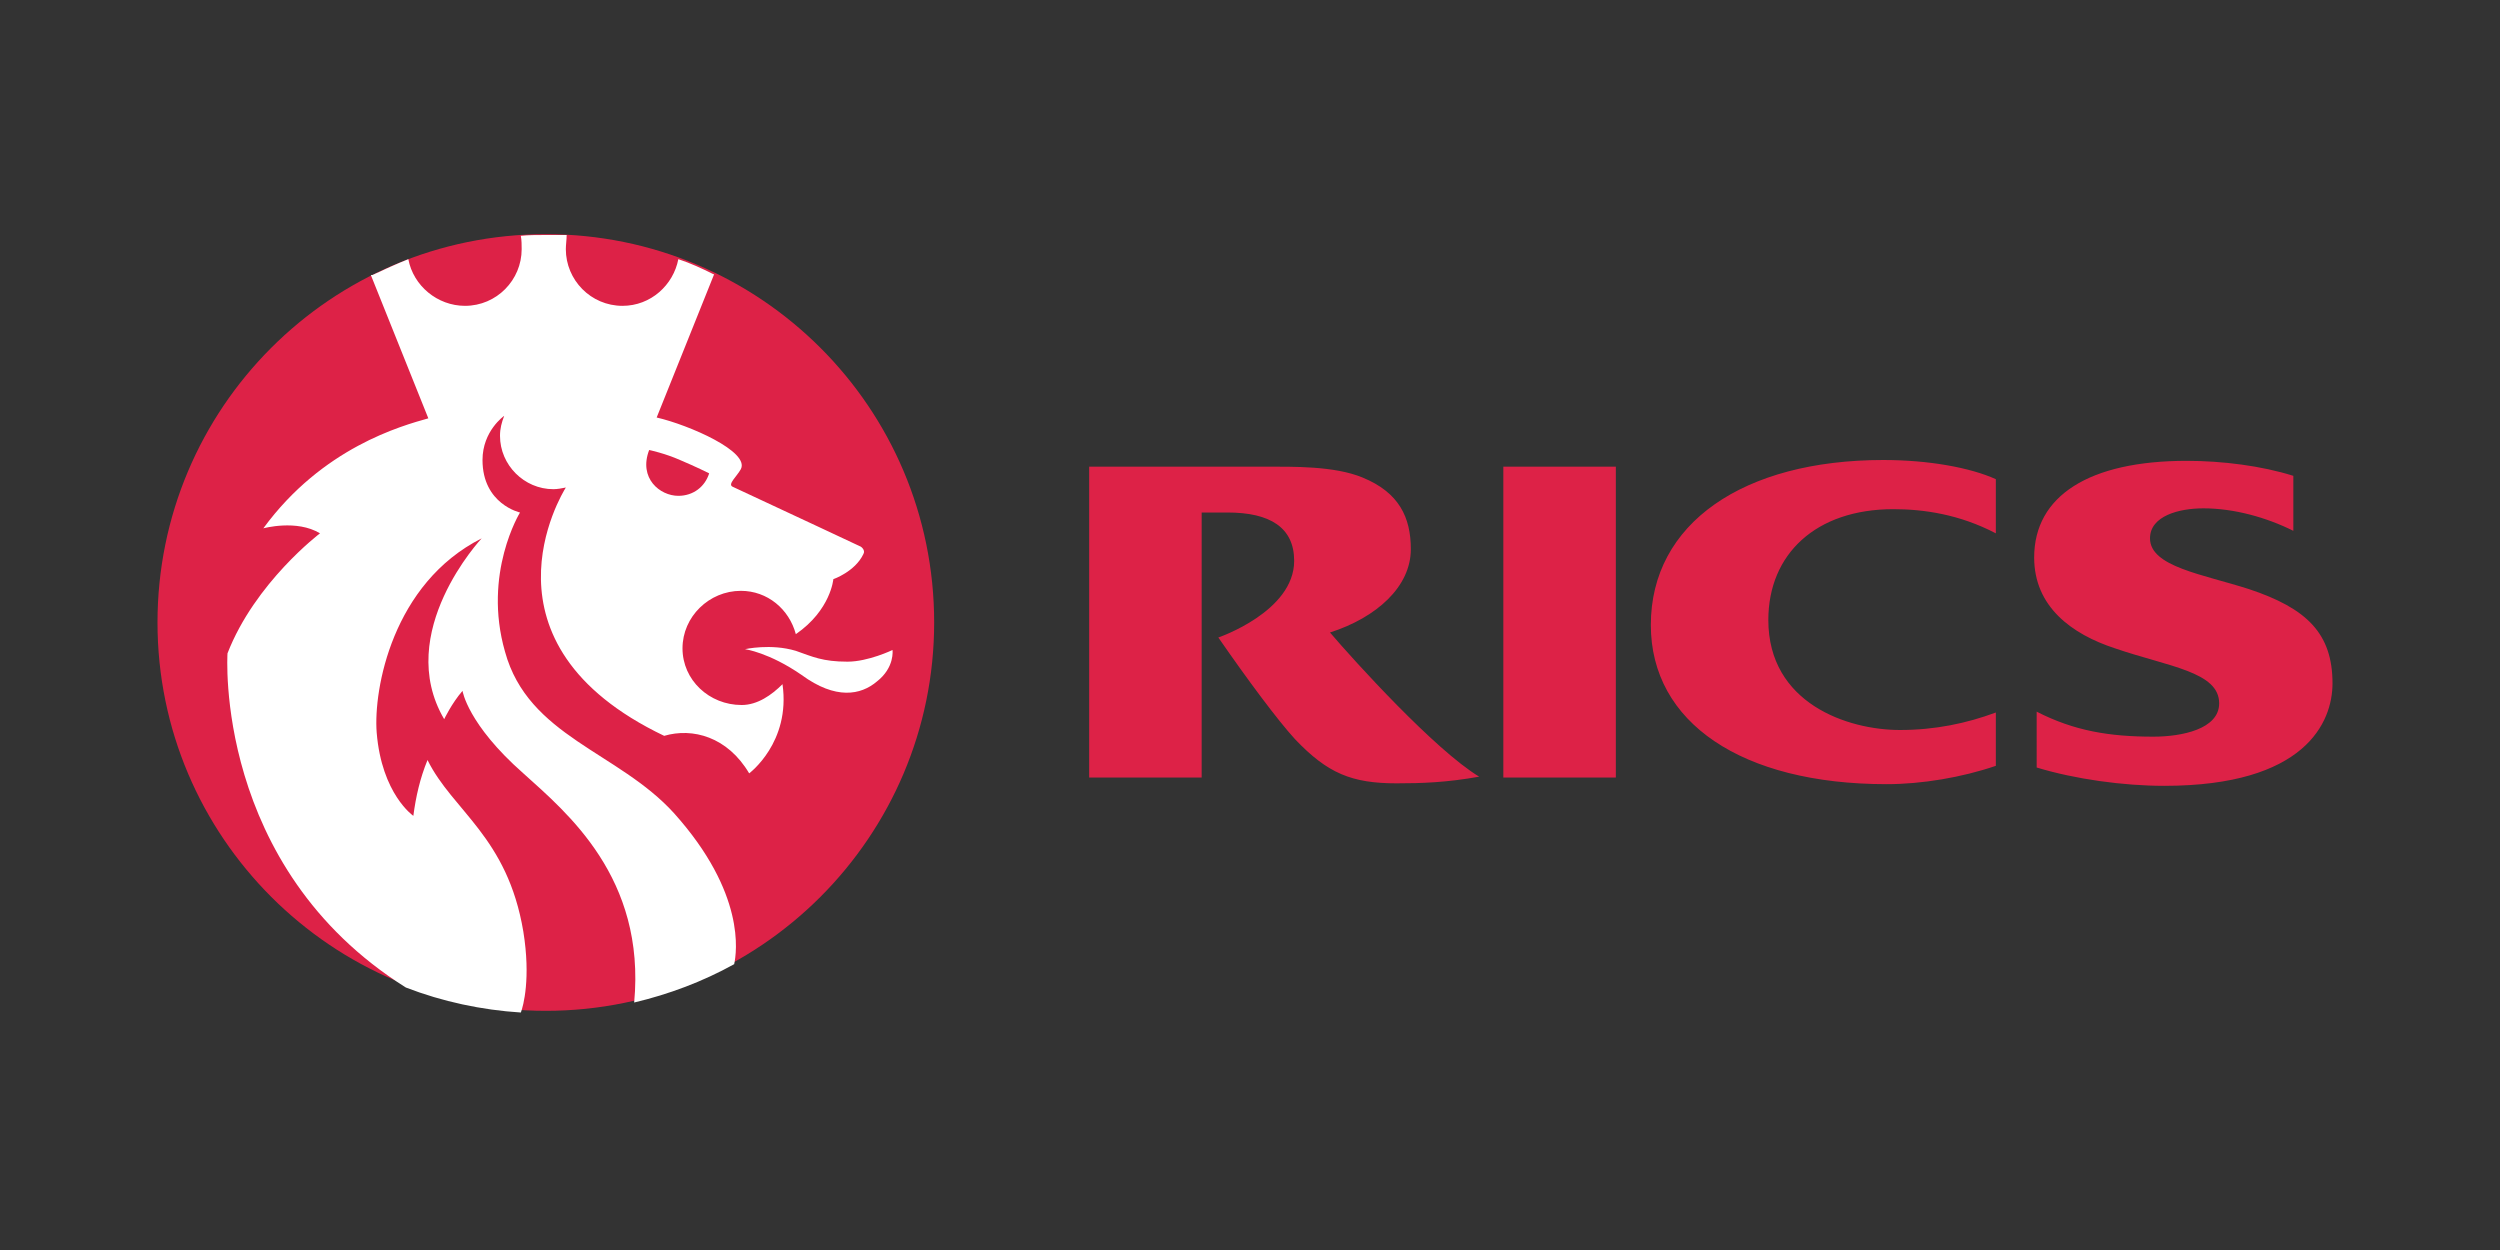
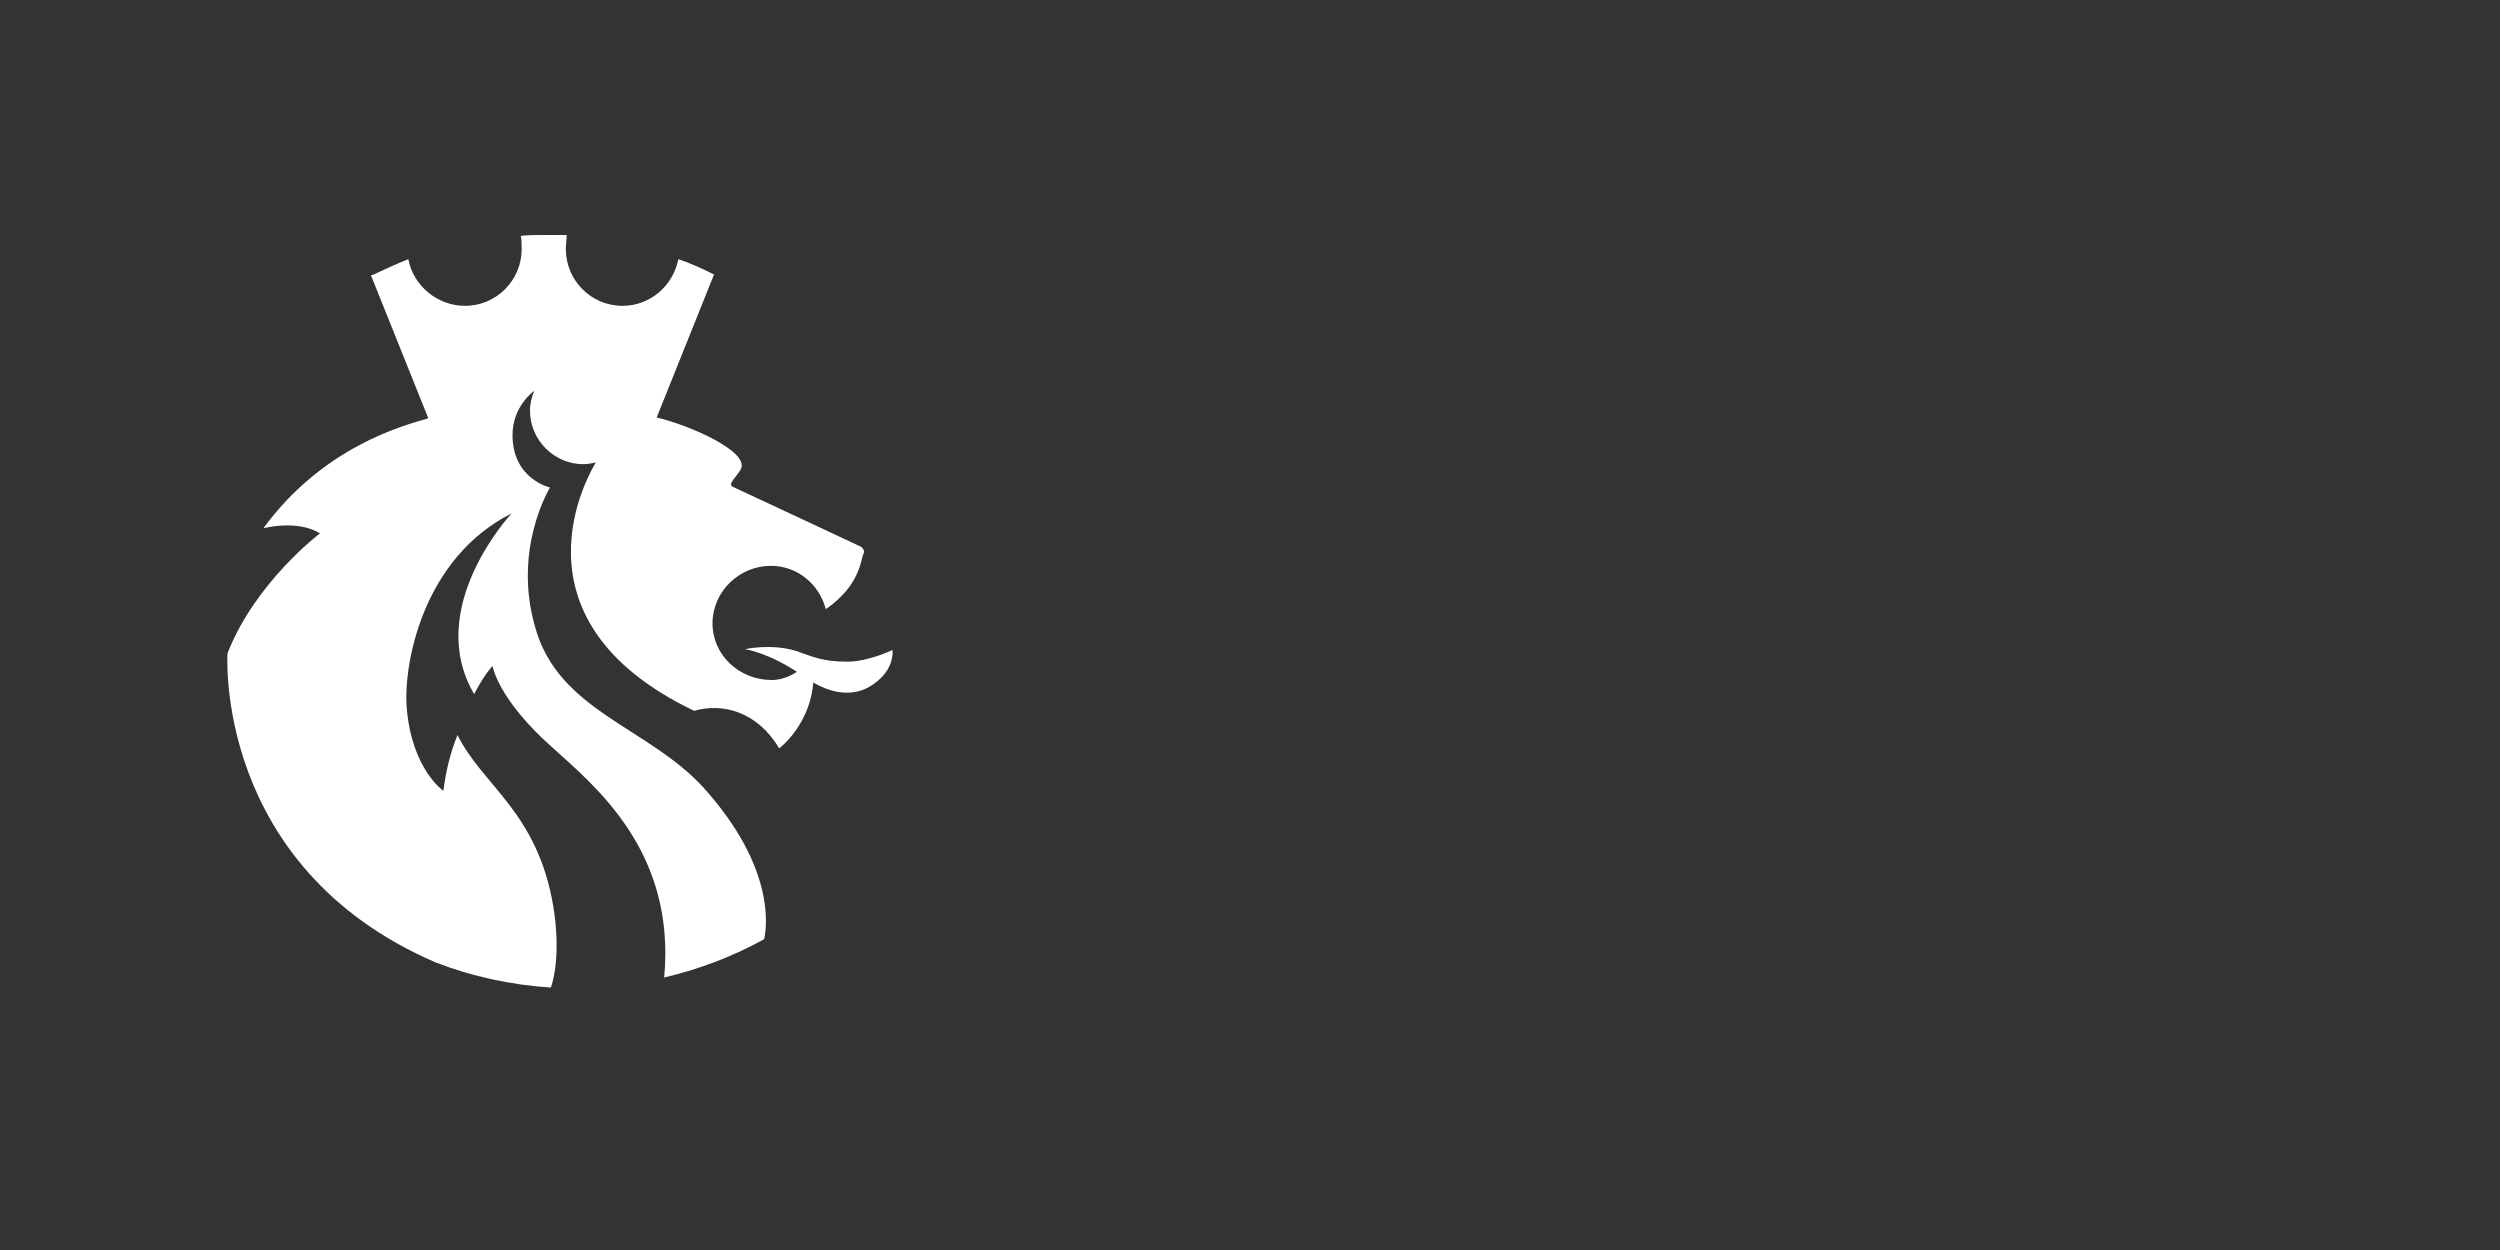
<svg xmlns="http://www.w3.org/2000/svg" version="1.1" id="Layer_1" x="0px" y="0px" viewBox="0 0 300 150" style="enable-background:new 0 0 300 150;" xml:space="preserve">
  <rect x="0" y="0" width="300" height="150" fill="#333333" stroke="none" />
  <style type="text/css">
	.st0{fill-rule:evenodd;clip-rule:evenodd;fill:#DD2247;}
	.st1{fill-rule:evenodd;clip-rule:evenodd;fill:#FFFFFF;}
</style>
  <g>
-     <path class="st0" d="M239.5,85.5c-3.5,1.3-7.3,2.1-11.5,2.1c-6.3,0-15.8-3.2-15.8-13.2c0-7.9,5.7-13.3,15-13.3   c3.6,0,7.9,0.6,12.3,2.9v-6.5c-3.1-1.4-8.1-2.3-13.5-2.3c-16.8,0-27.9,7.6-27.9,19.8c0,11.7,10.9,19.1,28.3,19.1   c4.2,0,9-0.8,13.1-2.2L239.5,85.5L239.5,85.5z M244.4,85.4c4.5,2.3,8.7,3,14,3c3.4,0,7.9-0.9,7.9-4c0-3.8-6.1-4.4-12.5-6.6   c-5.2-1.7-9.7-5-9.7-10.9c0-7.4,6.6-11.6,18.3-11.6c4.3,0,9,0.6,12.8,1.8v6.6c-3.2-1.6-7.1-2.7-10.8-2.7c-2.9,0-6.4,0.9-6.4,3.6   c0,3.4,6.3,4.3,11.9,6.1c6.9,2.3,10,5.3,10,11.3c0,4.7-3.3,12.3-20.2,12.3c-4.9,0-10.7-0.8-15.3-2.2L244.4,85.4L244.4,85.4z    M180.4,56h13.5v37.3h-13.5V56z M159.6,75.9c5.6-1.8,9.7-5.5,9.7-10c0-3.8-1.4-6.8-5.8-8.6c-3.4-1.4-8.3-1.3-11.9-1.3h-20.9v37.3   h13.5V61.5h3.1c5.1,0,8,1.8,8,5.8c0,6.1-9.1,9.2-9.1,9.2c3.6,5.2,7.1,9.9,9.2,12.2c3.9,4.1,6.8,5.3,12.2,5.3c3,0,6-0.1,9.9-0.8   C172.2,90,162.5,79.3,159.6,75.9z" />
-     <path class="st0" d="M18.9,74.7c0-25.7,20.8-46.6,46.6-46.6c25.7,0,46.6,20.8,46.6,46.6c0,25.7-20.9,46.6-46.6,46.6   C39.8,121.3,18.9,100.4,18.9,74.7L18.9,74.7z" />
    <path class="st1" d="M89.4,77.9c0,0,3.1-0.7,6.1,0.2c2,0.7,3.2,1.3,6.2,1.3c2.5,0,5.4-1.4,5.4-1.4s0.3,2.1-1.9,3.8   c-1.9,1.6-4.9,2.2-9-0.8C92.3,78.3,89.4,77.9,89.4,77.9z" />
-     <path class="st1" d="M51.4,50.2L44.5,33h0.1l0,0l0,0l0,0h0.1l0,0c1.5-0.7,2.8-1.3,4.3-1.9c0.6,3.2,3.5,5.6,6.8,5.6   c3.8,0,6.8-3.1,6.8-6.8c0-0.4,0-1.1-0.1-1.6c0.9-0.1,1.9-0.1,2.9-0.1c0.9,0,1.8,0,2.6,0c0,0.5-0.1,1.2-0.1,1.7c0,3.7,3,6.8,6.8,6.8   c3.4,0,6.1-2.5,6.7-5.6c1.5,0.5,2.8,1.1,4.2,1.8l0,0l0,0l0,0l0,0l0,0l0,0l0,0h0.1l-6.9,17.2c3.9,0.9,11.2,4.1,10.1,6.2   c-0.5,0.9-1.6,1.8-1,2.1c7.1,3.3,15.4,7.2,15.4,7.2s0.6,0.4,0.3,0.9c-1,2.1-3.6,3-3.6,3s-0.3,3.7-4.5,6.6c-0.8-3-3.4-5.2-6.6-5.2   c-3.8,0-7,3.1-7,6.9s3.2,6.8,7.1,6.8c1.9,0,3.6-1.2,4.9-2.5c1,7-4,10.7-4,10.7c-2.6-4.4-6.8-5.5-10.2-4.5   c-23.2-11.1-12.3-29-11.8-29.8c-0.5,0.1-1,0.2-1.5,0.2c-3.5,0-6.4-2.9-6.4-6.4c0-0.9,0.2-1.6,0.5-2.4c0,0-2.6,1.8-2.6,5.3   c0,5.3,4.5,6.3,4.5,6.3s-4.5,7.3-1.8,16.7c2.8,10.2,13.6,12,20.3,19.4c8.6,9.6,7.5,16.7,7.2,18.1c-3.8,2.1-7.8,3.6-12,4.6l0,0   c1.4-15-8.1-22.8-13.3-27.5c-6.7-5.9-7.3-9.9-7.3-9.9c-1.3,1.5-2.2,3.4-2.2,3.4c-6.1-10.4,4.5-21.7,4.5-21.7   c-10.7,5.4-13,18.1-12.6,23.3c0.6,7.4,4.4,10,4.4,10c0.3-2.3,0.8-4.5,1.7-6.7c3,6.1,9.6,9.2,11.5,20.6c0.9,5.6,0,8.9-0.3,9.7   c-4.7-0.3-9.4-1.3-13.8-3C25.6,104,27.3,78.4,27.3,78.4C30.6,69.9,38.4,64,38.4,64c-2.8-1.7-6.8-0.6-6.8-0.6   C38.7,53.7,48.2,51.1,51.4,50.2L51.4,50.2z" />
-     <path class="st0" d="M81.4,59.5c1.8,0,3.2-1.1,3.7-2.7c0,0-1.6-0.8-3.5-1.6c-1.8-0.8-3.7-1.2-3.7-1.2   C76.6,57.4,79.2,59.5,81.4,59.5z" />
+     <path class="st1" d="M51.4,50.2L44.5,33h0.1l0,0l0,0l0,0h0.1l0,0c1.5-0.7,2.8-1.3,4.3-1.9c0.6,3.2,3.5,5.6,6.8,5.6   c3.8,0,6.8-3.1,6.8-6.8c0-0.4,0-1.1-0.1-1.6c0.9-0.1,1.9-0.1,2.9-0.1c0.9,0,1.8,0,2.6,0c0,0.5-0.1,1.2-0.1,1.7c0,3.7,3,6.8,6.8,6.8   c3.4,0,6.1-2.5,6.7-5.6c1.5,0.5,2.8,1.1,4.2,1.8l0,0l0,0l0,0l0,0l0,0l0,0l0,0h0.1l-6.9,17.2c3.9,0.9,11.2,4.1,10.1,6.2   c-0.5,0.9-1.6,1.8-1,2.1c7.1,3.3,15.4,7.2,15.4,7.2s0.6,0.4,0.3,0.9s-0.3,3.7-4.5,6.6c-0.8-3-3.4-5.2-6.6-5.2   c-3.8,0-7,3.1-7,6.9s3.2,6.8,7.1,6.8c1.9,0,3.6-1.2,4.9-2.5c1,7-4,10.7-4,10.7c-2.6-4.4-6.8-5.5-10.2-4.5   c-23.2-11.1-12.3-29-11.8-29.8c-0.5,0.1-1,0.2-1.5,0.2c-3.5,0-6.4-2.9-6.4-6.4c0-0.9,0.2-1.6,0.5-2.4c0,0-2.6,1.8-2.6,5.3   c0,5.3,4.5,6.3,4.5,6.3s-4.5,7.3-1.8,16.7c2.8,10.2,13.6,12,20.3,19.4c8.6,9.6,7.5,16.7,7.2,18.1c-3.8,2.1-7.8,3.6-12,4.6l0,0   c1.4-15-8.1-22.8-13.3-27.5c-6.7-5.9-7.3-9.9-7.3-9.9c-1.3,1.5-2.2,3.4-2.2,3.4c-6.1-10.4,4.5-21.7,4.5-21.7   c-10.7,5.4-13,18.1-12.6,23.3c0.6,7.4,4.4,10,4.4,10c0.3-2.3,0.8-4.5,1.7-6.7c3,6.1,9.6,9.2,11.5,20.6c0.9,5.6,0,8.9-0.3,9.7   c-4.7-0.3-9.4-1.3-13.8-3C25.6,104,27.3,78.4,27.3,78.4C30.6,69.9,38.4,64,38.4,64c-2.8-1.7-6.8-0.6-6.8-0.6   C38.7,53.7,48.2,51.1,51.4,50.2L51.4,50.2z" />
  </g>
</svg>